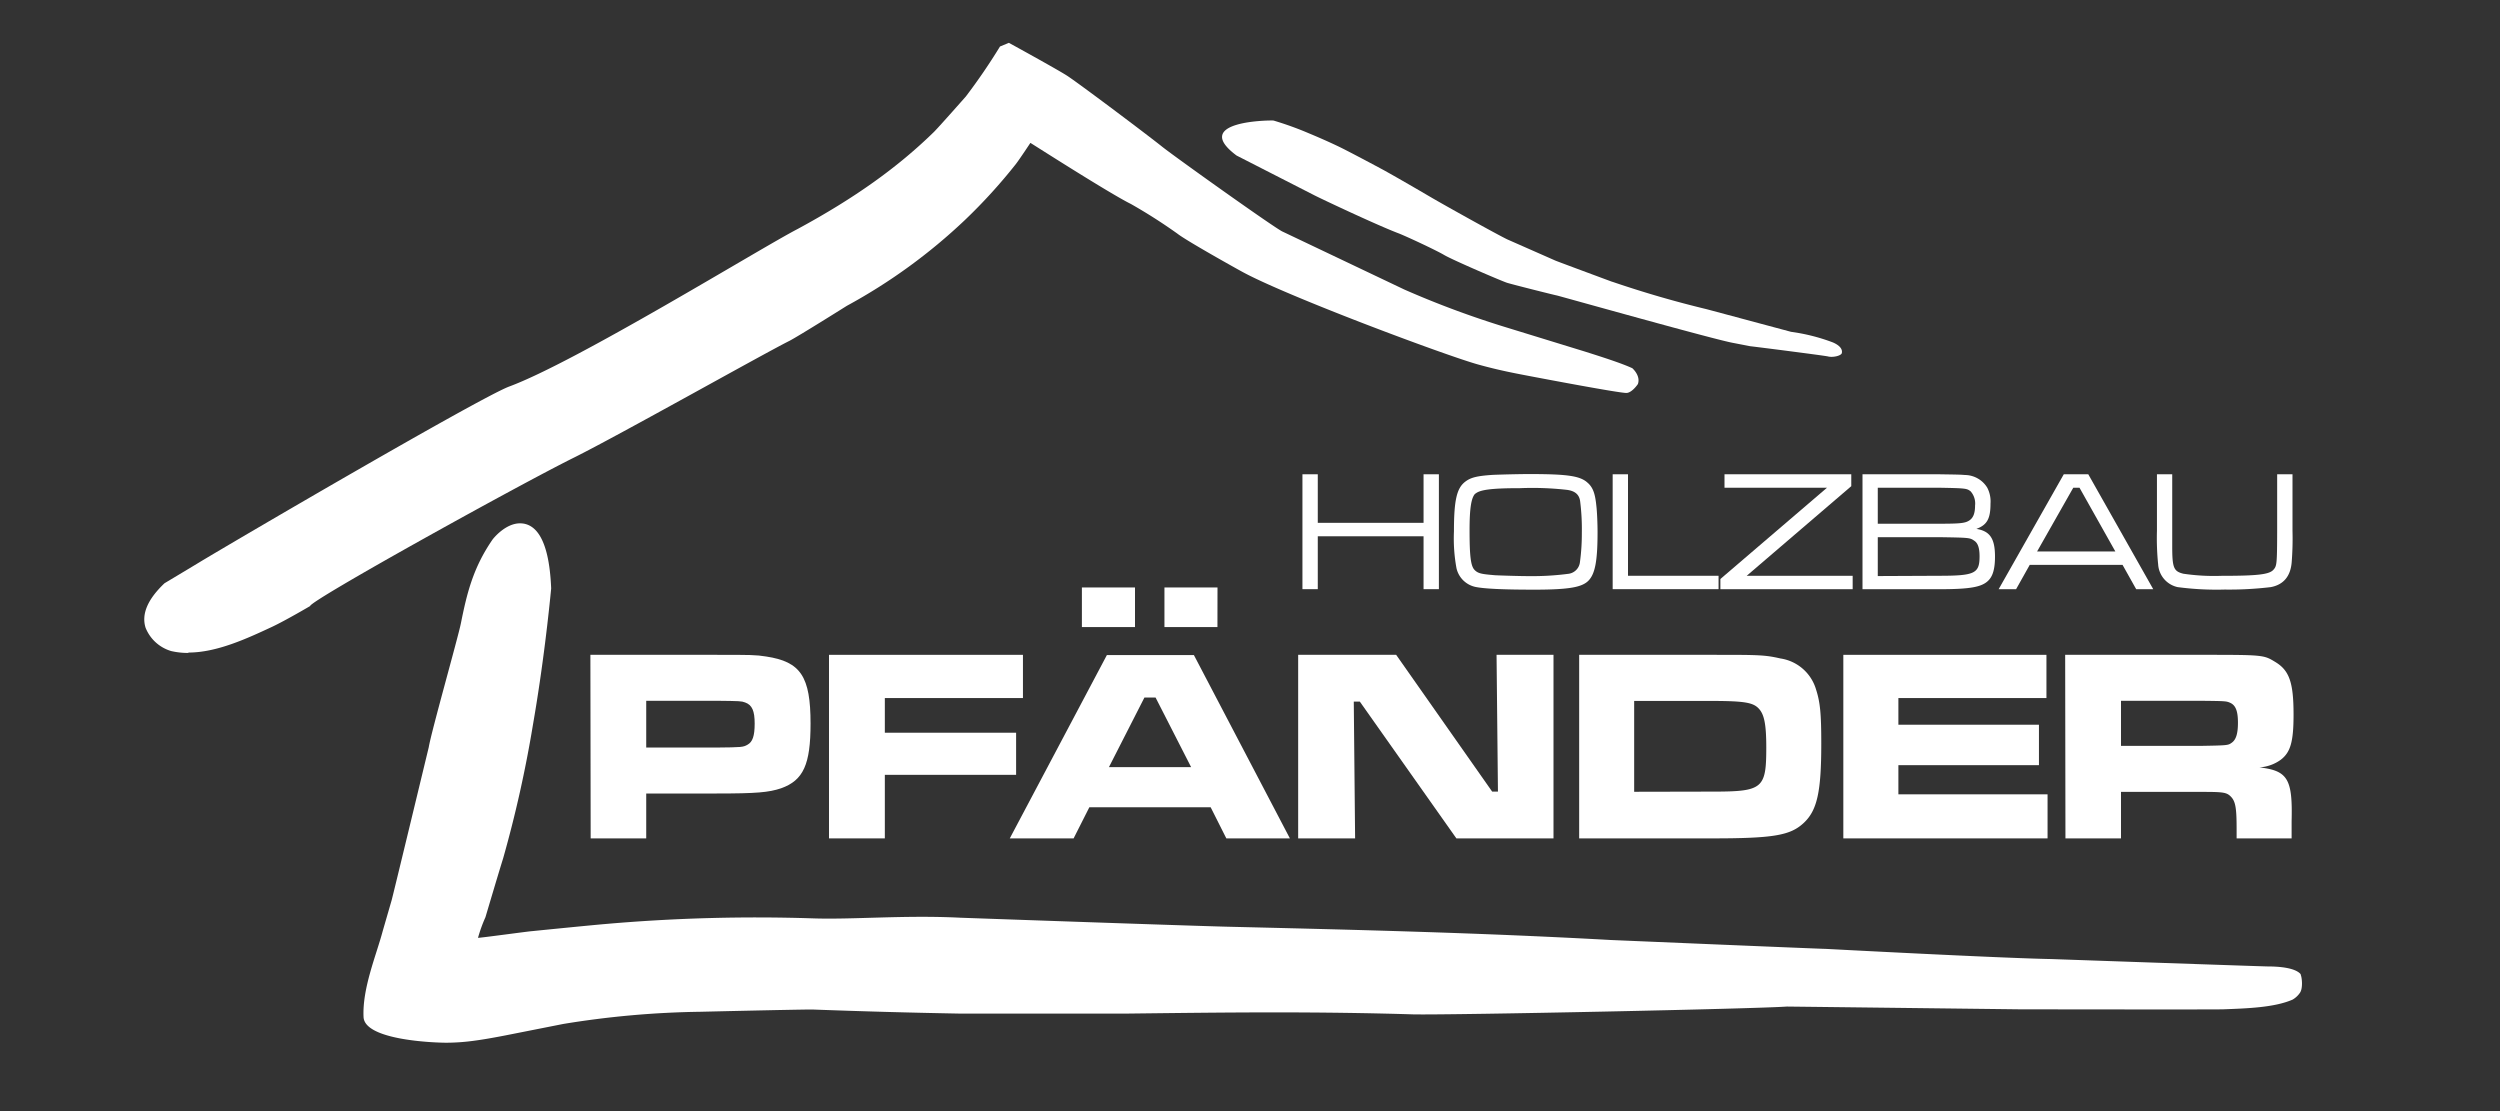
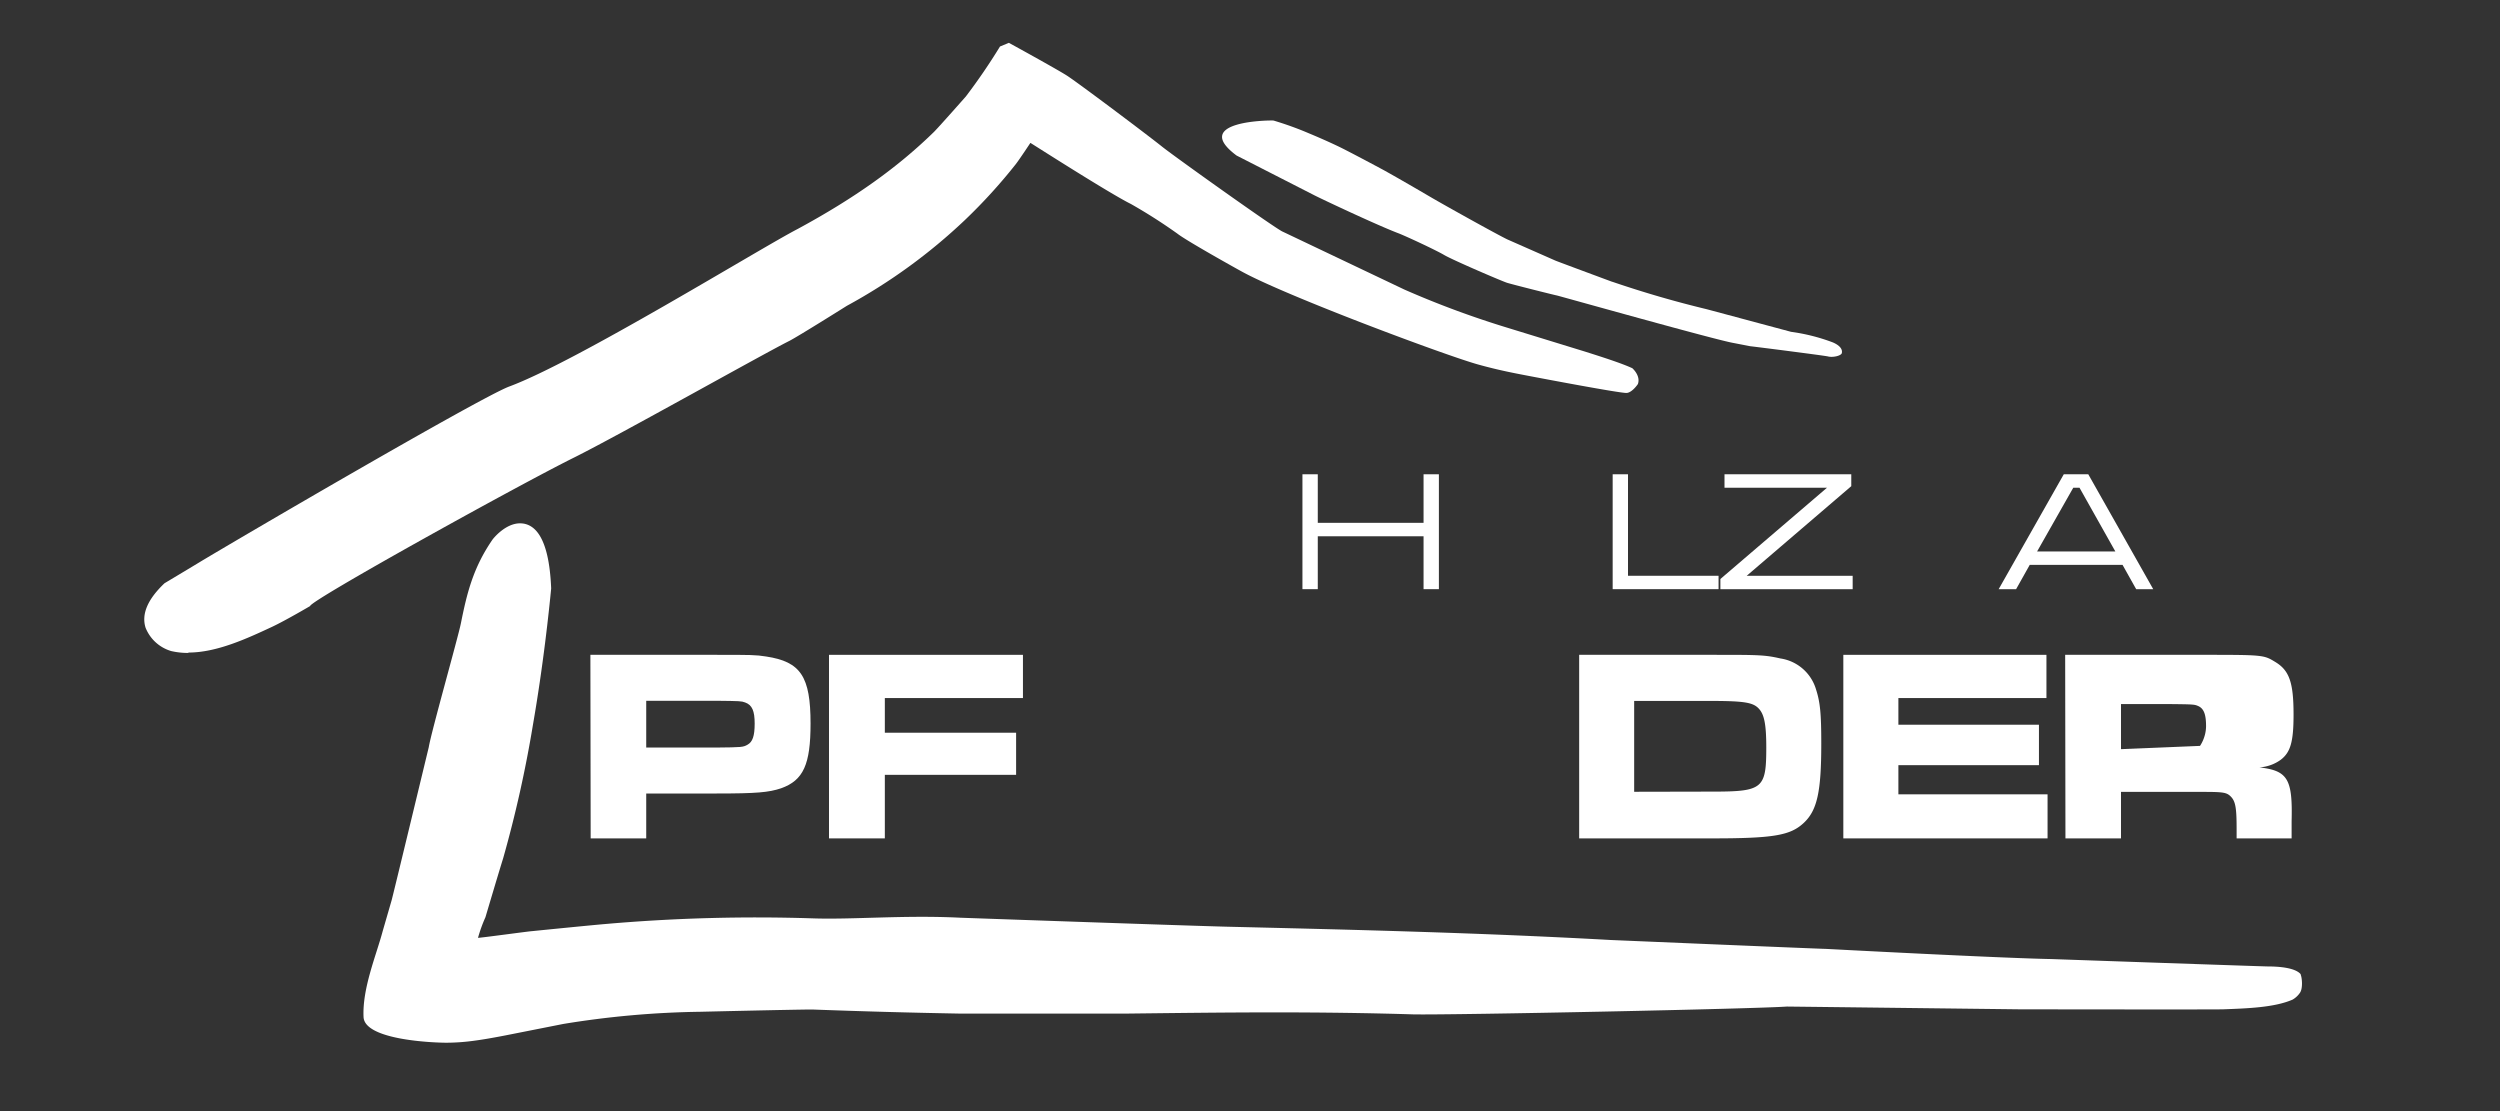
<svg xmlns="http://www.w3.org/2000/svg" id="Ebene_1" data-name="Ebene 1" viewBox="0 0 450 200">
  <rect x="0" y="0" width="450" height="200" fill="#333333" stroke="none" />
  <defs>
    <style>.cls-1{fill:#fff;}</style>
  </defs>
  <path class="cls-1" d="M222.59,28c-8.47-6.3,6.28-6.37,6.65-6.3A59,59,0,0,1,235.61,24c1.78.74,3.55,1.52,5.27,2.34s7,3.64,8.33,4.36c2.87,1.6,5.71,3.26,8.45,4.86,2.23,1.31,11.57,6.52,13.65,7.53L280,46.92c1.06.42,10.08,3.76,10.08,3.76l.29.09c5.53,1.88,11,3.48,16.85,4.89l15.18,4.07a34.18,34.18,0,0,1,7.29,1.82s2.12.7,1.84,2c-.11.49-1.62.84-2.49.61-.59-.15-12.63-1.69-14-1.84L312,61.73c-3.15-.54-30.2-8.14-31.74-8.54-.42-.07-8.09-2-9-2.29s-9.73-4.07-11.31-5-7-3.44-8.21-3.9c-3.8-1.44-13.62-6.07-15.06-6.8Z" />
  <path class="cls-1" d="M414.15,175.39c-.95-1.2-3.92-1.43-5.94-1.43-.85,0-39-1.33-39-1.33-9.28-.17-40.55-1.83-40.55-1.83-.93,0-38.73-1.6-38.73-1.6-23.48-1.3-45.56-1.83-68.94-2.39-7.38-.18-48.12-1.62-48.12-1.62-10.12-.51-19.56.38-26.74.11a312.14,312.14,0,0,0-36.91,1c-3,.25-13.59,1.32-13.59,1.32-.33,0-9.33,1.23-9.59,1.19a26.21,26.21,0,0,1,1.34-3.71s2.58-8.7,3.18-10.58a217.65,217.65,0,0,0,5.36-24c1.85-10.61,2.91-20.64,3.29-24.6C98.82,96.22,96,94.2,93.6,94.2c-2.59,0-4.77,2.65-5,3-3.46,5.06-4.56,9.61-5.64,15-.52,2.58-5.34,19.57-5.78,22.28,0,0-6.53,27.08-6.69,27.58l-1.61,5.56c-1.14,4.3-3.69,10.29-3.44,15.46.21,4.15,12.68,4.61,14.91,4.61a37,37,0,0,0,4.7-.32c1.73-.22,3.62-.55,5.94-1l10.41-2.06A165.6,165.6,0,0,1,126,182.12s16.93-.4,20.18-.41c8.79.33,17.52.57,26.69.74l29.69,0c8.71-.1,17.71-.22,26.77-.22s17.36.12,25.12.36c7.27.13,61.76-1,67.18-1.41.32,0,42.07.5,42.07.5,3.28,0,34.6.05,36.42,0,4.57-.17,9.31-.34,12.55-1.75a4.09,4.09,0,0,0,1.25-1.13c.71-.85.39-3.1.19-3.36" />
  <path class="cls-1" d="M33.93,117.46c5.1,0,10.58-2.55,15-4.61,2.44-1.14,6.89-3.76,6.89-3.76,0-1,37.42-21.72,47.51-26.73,7.9-3.92,34.12-18.69,38.76-21,1.7-.88,10.34-6.31,10.34-6.31a100.63,100.63,0,0,0,21.26-15.45,97.41,97.41,0,0,0,9.19-10.1c.66-.86,2.59-3.78,2.59-3.78.17.08,14.24,9.1,18.1,11a96,96,0,0,1,8.38,5.35c1.63,1.28,10.53,6.24,11.54,6.79,7.75,4.29,36.37,15,42.5,16.73,3.91,1.09,6.9,1.64,10.06,2.24,1,.19,15.76,3,16.77,2.9s2-1.6,2-1.6c.54-1.52-1-2.85-1-2.85-1.86-.86-5-1.88-8.54-3L271,58.89a167.7,167.7,0,0,1-18.19-6.76L230.91,41.71c-1-.33-19.38-13.44-21.68-15.27C206.42,24.19,193.92,14.8,192,13.58S181.6,7.71,181.6,7.71L180,8.37a108.51,108.51,0,0,1-6.15,9s-4.72,5.35-5.71,6.35c-6.6,6.46-14.41,12-24.55,17.49-6.84,3.54-39.89,23.94-52,28.39-5.56,2.17-49.28,27.73-55.79,31.67-2.26,1.37-6.18,3.71-6.18,3.71-3,2.84-4.19,5.52-3.42,8a7.12,7.12,0,0,0,4.61,4.21,13.43,13.43,0,0,0,3.09.34" />
  <polygon class="cls-1" points="237.2 85.37 237.2 94.11 256.24 94.11 256.24 85.37 259 85.37 259 106.05 256.24 106.05 256.24 96.53 237.2 96.53 237.2 106.05 234.44 106.05 234.44 85.37 237.2 85.37" />
-   <path class="cls-1" d="M285.89,87c.87.84,1.24,1.89,1.46,4.1.12,1,.21,3.13.21,4.71,0,5.08-.43,7.41-1.58,8.65s-3.5,1.68-9.83,1.68c-5.52,0-9-.16-10.6-.5a4.45,4.45,0,0,1-3.38-3.35,29.56,29.56,0,0,1-.46-6.64c0-5.55.49-7.75,2-8.92,1-.78,2.11-1.06,4.93-1.25,1.24-.06,4.81-.15,6.61-.15,7.06,0,9.3.34,10.63,1.67m-20.31,1.83c-.74.69-1.05,2.64-1.05,6.61,0,4.59.21,6.38.86,7.1s1.4.8,3.7,1c1.11.06,4.58.16,5.92.16a50.37,50.37,0,0,0,7.28-.41,2.38,2.38,0,0,0,2.11-2.11,38,38,0,0,0,.34-5.27,40.16,40.16,0,0,0-.31-5.73c-.18-1.18-.93-1.8-2.32-2a55.37,55.37,0,0,0-8.47-.31c-5.14,0-7.25.28-8.06,1" />
  <polygon class="cls-1" points="293.04 85.37 293.04 103.64 309.34 103.64 309.34 106.05 290.28 106.05 290.28 85.37 293.04 85.37" />
  <polygon class="cls-1" points="333.23 85.37 333.23 87.51 314.41 103.64 333.48 103.64 333.48 106.05 309.67 106.05 309.67 104.22 328.86 87.79 310.41 87.79 310.41 85.37 333.23 85.37" />
-   <path class="cls-1" d="M335.25,85.37H349c3.78.06,3.78.06,4.71.13a4.76,4.76,0,0,1,4,2.29,5.39,5.39,0,0,1,.58,2.88c0,2.7-.62,3.82-2.54,4.53,2.45.4,3.35,1.74,3.35,5,0,2.11-.37,3.45-1.15,4.25-1.18,1.24-3.35,1.61-9,1.61H335.25ZM349,94.27c3.78,0,4.68-.09,5.43-.56s1.08-1.3,1.08-2.7a3.29,3.29,0,0,0-.8-2.57c-.69-.53-.84-.56-5.71-.65H338v6.48Zm0,9.37c6.48,0,7.32-.41,7.32-3.51,0-1.43-.28-2.33-.9-2.76-.84-.59-.84-.59-6.42-.68H338v7Z" />
  <path class="cls-1" d="M382.06,101.68H365.35l-2.45,4.37h-3.14l11.72-20.68h4.41l11.69,20.68h-3.07Zm-7.75-13.89h-1.12l-6.51,11.47h14.08Z" />
-   <path class="cls-1" d="M391,85.37v12.9c0,3.94.25,4.56,2,5a37.92,37.92,0,0,0,6.85.38c6.63,0,8.65-.25,9.39-1.12.59-.68.63-1,.65-7V85.37h2.76V95.54a54.51,54.51,0,0,1-.15,5.71c-.22,2.51-1.49,4-3.75,4.43a62.64,62.64,0,0,1-8.28.44,53.13,53.13,0,0,1-8.5-.44,4.47,4.47,0,0,1-3.5-4.06,46.77,46.77,0,0,1-.22-6.08V85.37Z" />
  <path class="cls-1" d="M106.27,117.87H128.9c6.24,0,7.14,0,9,.3,6.24.94,8,3.61,8,12.08,0,7.33-1.28,10.21-5.3,11.64-2.23.75-4.45.94-11.59.94H116.32v8.08h-10Zm22.63,16.69c4.66-.05,4.86-.05,5.7-.54s1.24-1.49,1.24-3.77-.45-3.36-1.73-3.81c-.7-.25-.8-.25-5.21-.3H116.32v8.42Z" />
  <polygon class="cls-1" points="184.13 117.87 184.13 125.65 159.27 125.65 159.27 131.89 182.9 131.89 182.9 139.47 159.27 139.47 159.27 150.91 149.22 150.91 149.22 117.87 184.13 117.87" />
-   <path class="cls-1" d="M217.92,145.31H196.08l-2.83,5.6H181.76l17.48-33H214.9l17.28,33H220.74ZM204.3,112.87h-9.56v-7.13h9.56ZM208,125.55h-2l-6.39,12.53H214.4Zm11.14-12.68H209.6v-7.13h9.55Z" />
-   <polygon class="cls-1" points="251.31 117.87 268.59 142.49 269.63 142.49 269.38 117.87 279.63 117.87 279.63 150.91 262.15 150.91 244.77 126.29 243.68 126.29 243.92 150.91 233.67 150.91 233.67 117.87 251.31 117.87" />
  <path class="cls-1" d="M284.25,117.87h23.82c8.42,0,9.56,0,12.39.65a7.9,7.9,0,0,1,6.43,5.59c.75,2.33.94,4.41.94,9.76,0,8.67-.74,12-3.16,14.26s-5.45,2.78-16.6,2.78H284.25Zm23.92,24.62c9.12,0,9.76-.5,9.76-7.93,0-4.11-.35-5.94-1.34-7s-2.38-1.39-8.52-1.39H294.15v16.35Z" />
  <polygon class="cls-1" points="368.36 117.87 368.36 125.65 341.71 125.65 341.71 130.45 367.01 130.45 367.01 137.73 341.71 137.73 341.71 142.98 368.56 142.98 368.56 150.91 331.8 150.91 331.8 117.87 368.36 117.87" />
-   <path class="cls-1" d="M371.73,117.87h24.32c11.39,0,11.39,0,13.51,1.29,2.53,1.53,3.28,3.71,3.28,9.46,0,4.9-.55,6.78-2.28,8.12a7.31,7.31,0,0,1-3.87,1.39c5.11.59,6,2.08,5.8,9.7v3.08h-9.9v-1.74c0-3.71-.2-4.9-1-5.74s-1.43-.89-5.59-.89H381.78v8.37h-10ZM396,134.26c5.05-.09,5.05-.09,5.74-.59s1.09-1.49,1.09-3.57-.39-3.16-1.43-3.61c-.7-.3-.85-.3-5.4-.35H381.78v8.12Z" />
+   <path class="cls-1" d="M371.73,117.87h24.32c11.39,0,11.39,0,13.51,1.29,2.53,1.53,3.28,3.71,3.28,9.46,0,4.9-.55,6.78-2.28,8.12a7.31,7.31,0,0,1-3.87,1.39c5.11.59,6,2.08,5.8,9.7v3.08h-9.9v-1.74c0-3.71-.2-4.9-1-5.74s-1.43-.89-5.59-.89H381.78v8.37h-10ZM396,134.26s1.09-1.49,1.09-3.57-.39-3.16-1.43-3.61c-.7-.3-.85-.3-5.4-.35H381.78v8.12Z" />
</svg>